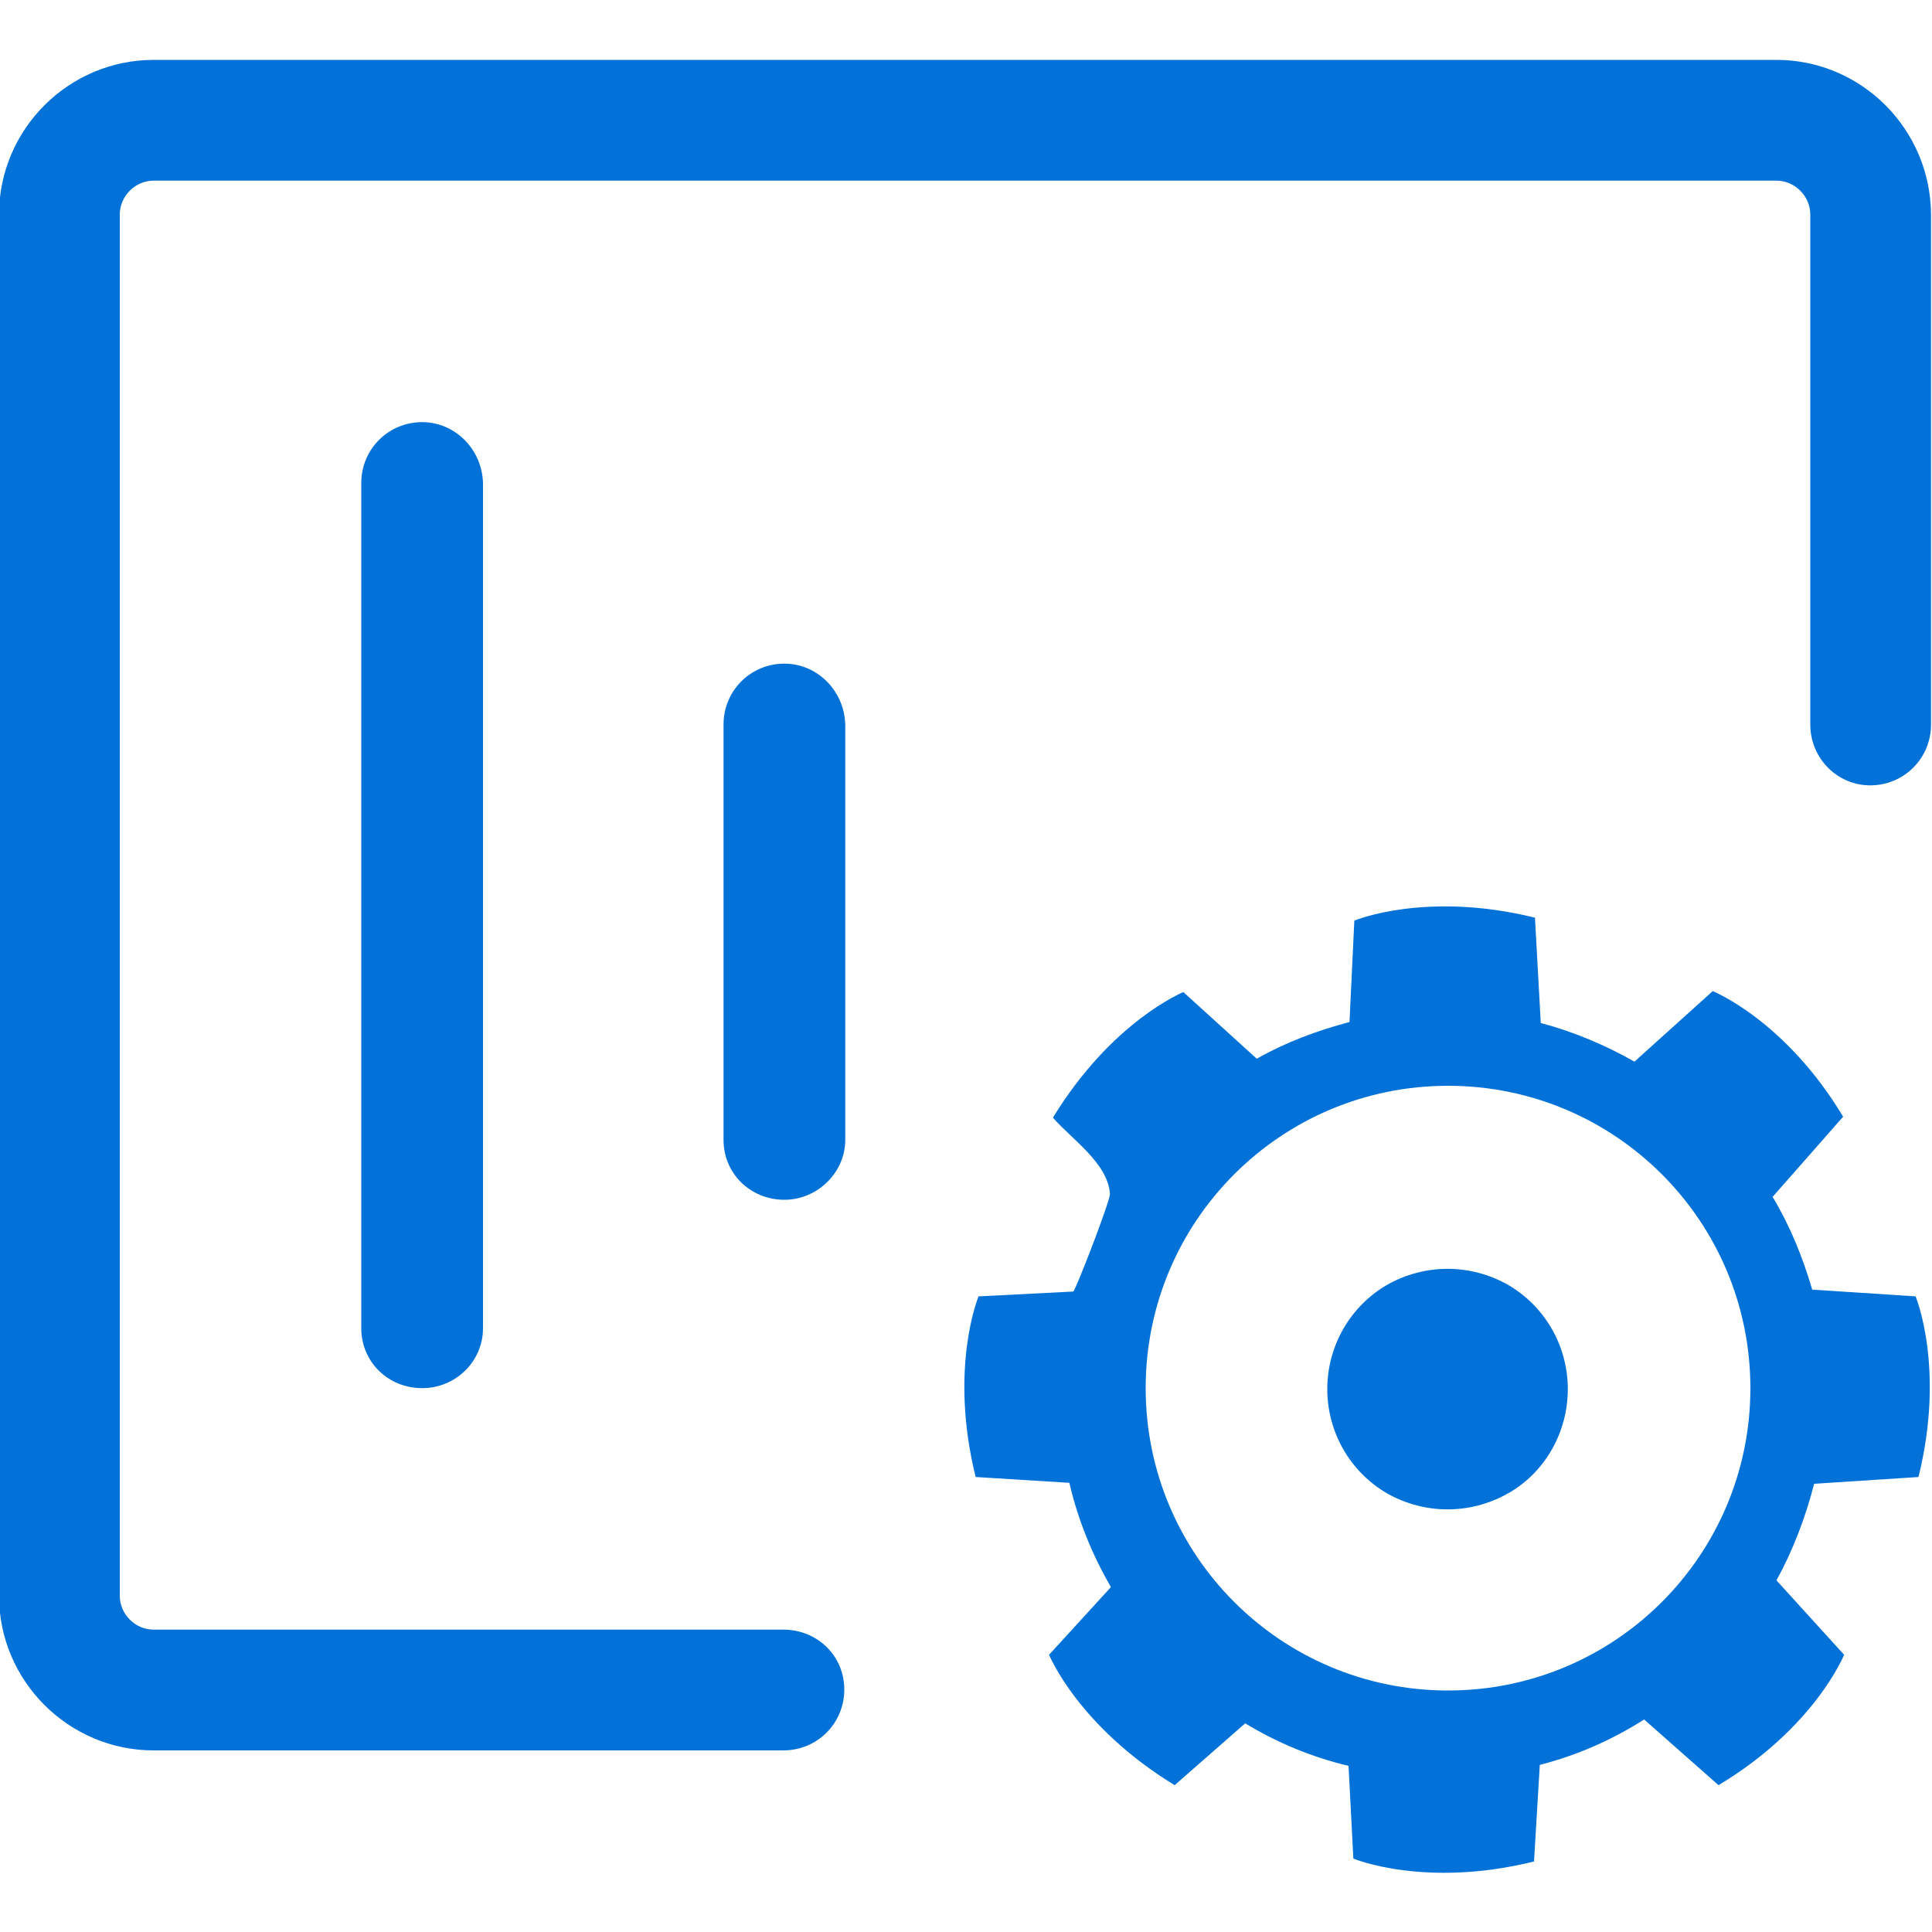
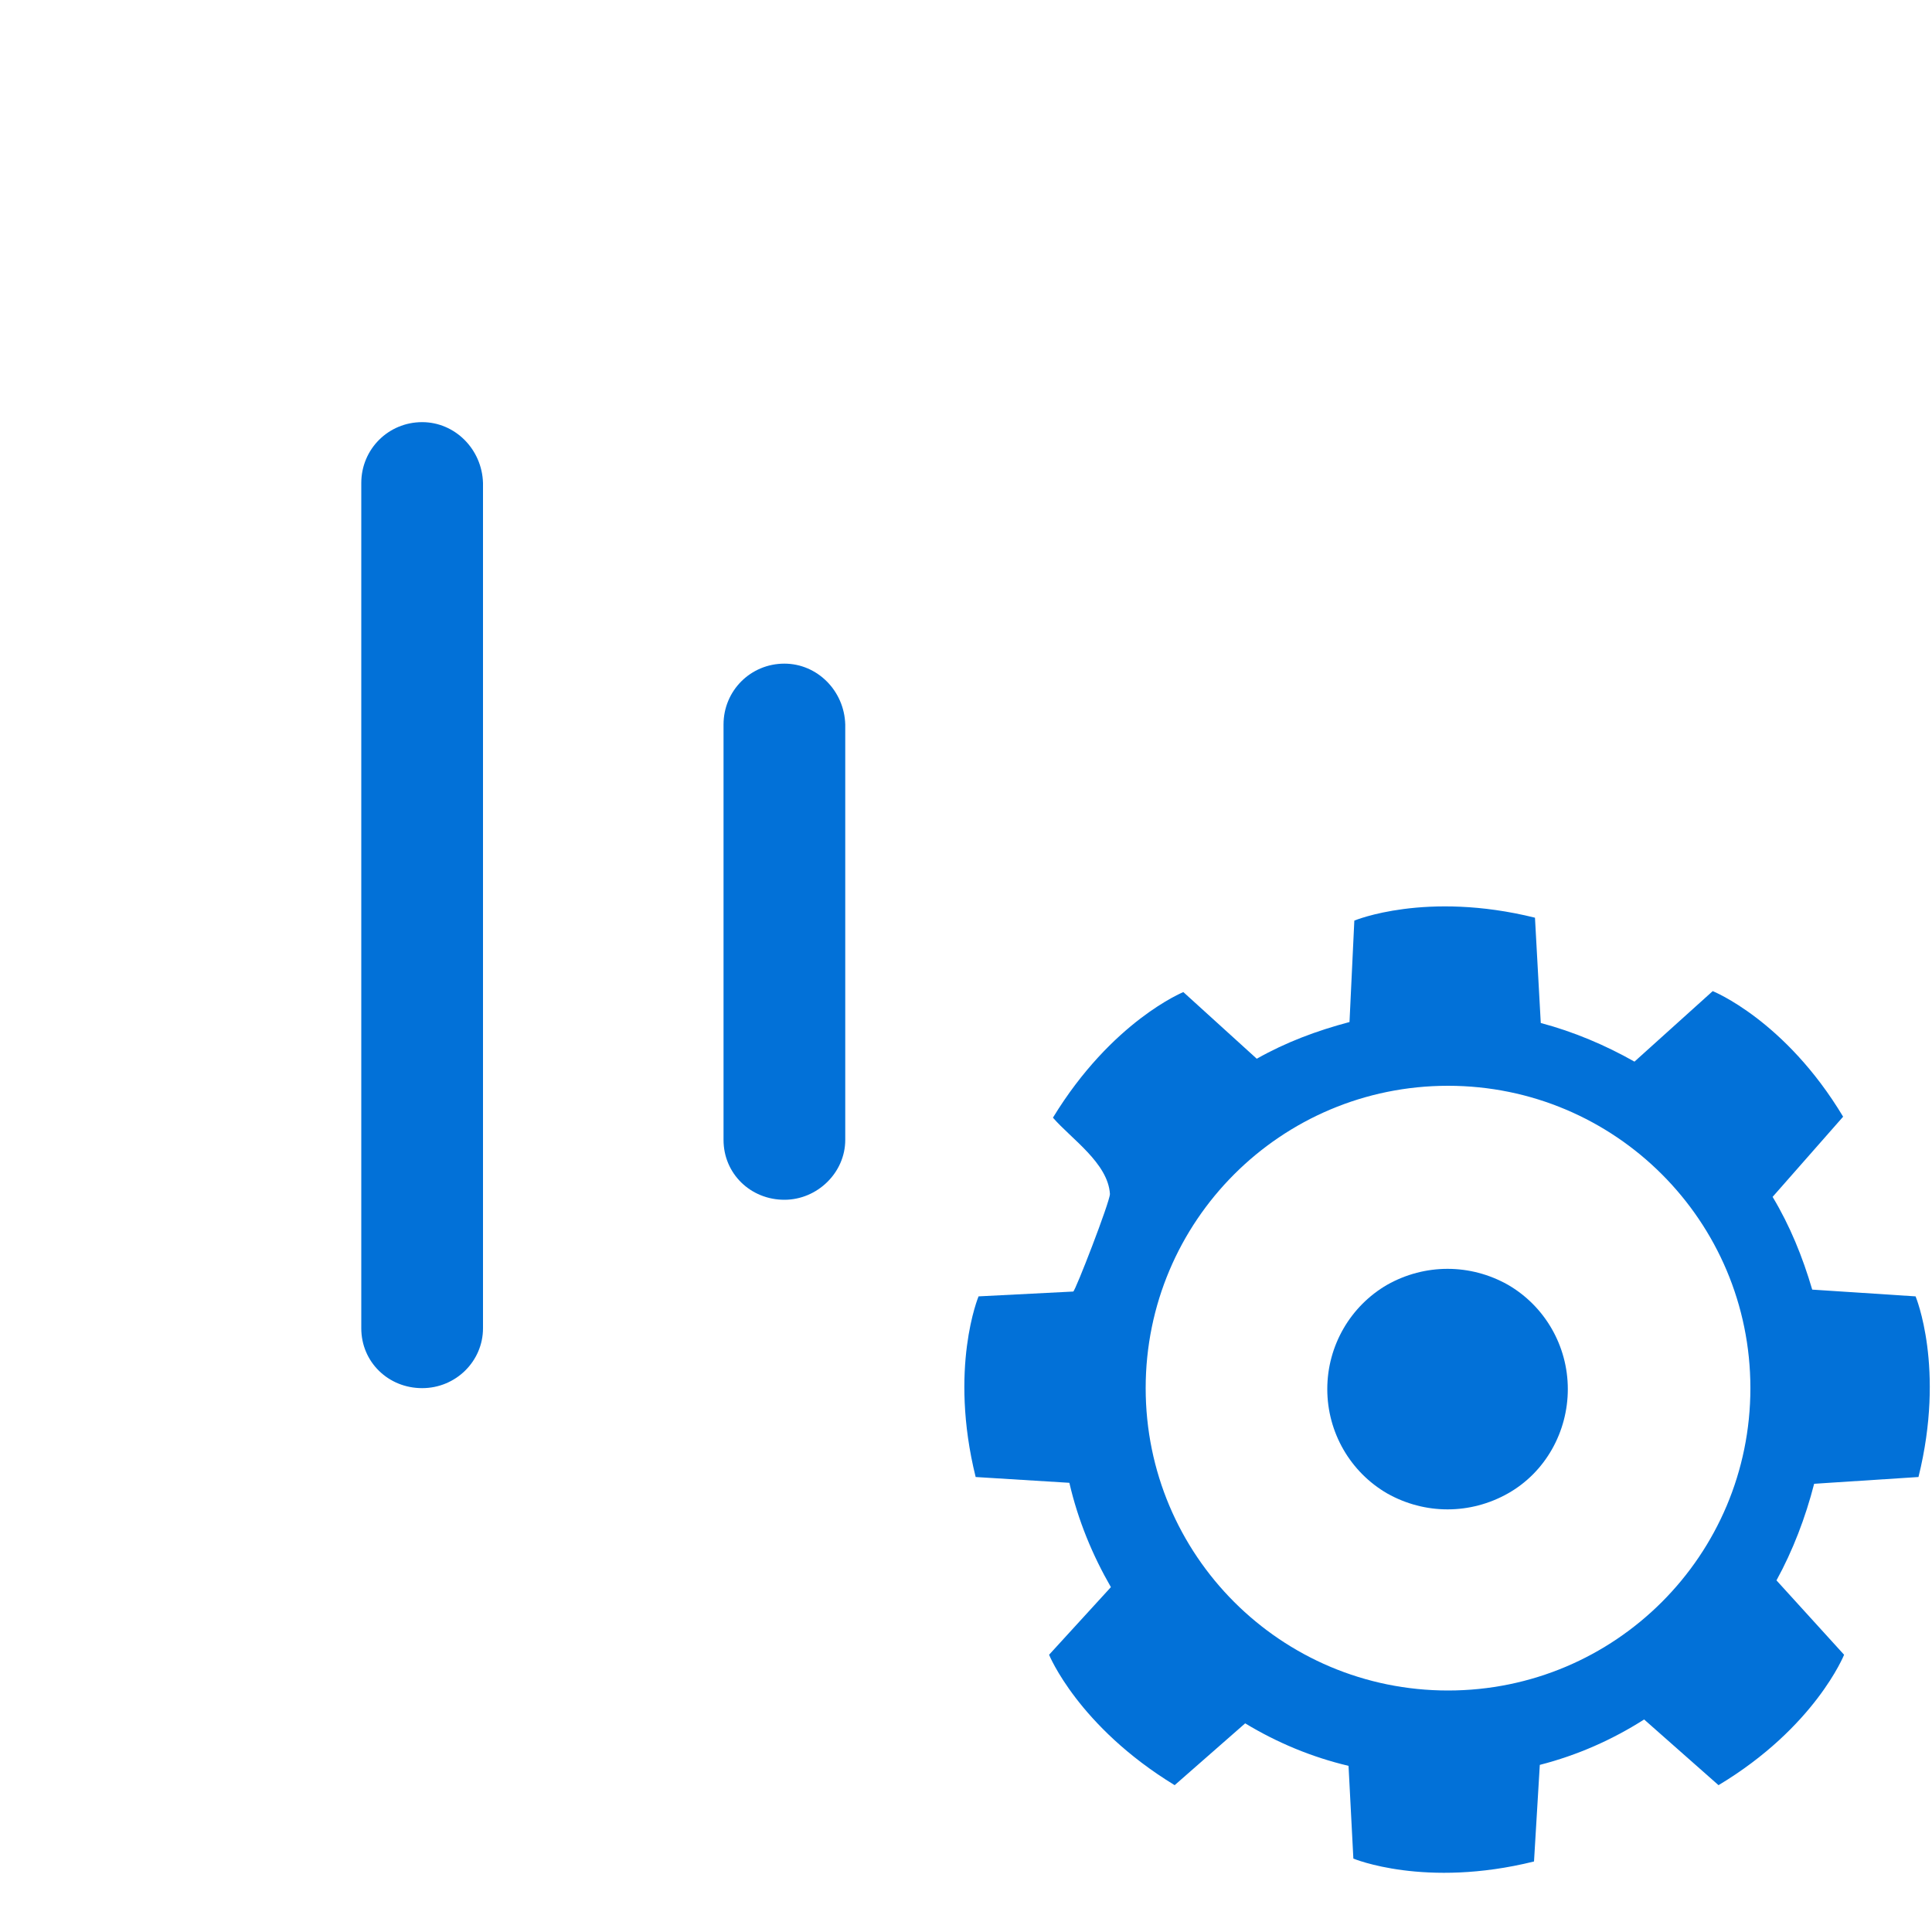
<svg xmlns="http://www.w3.org/2000/svg" version="1.1" id="图层_1" x="0px" y="0px" viewBox="0 0 200 200" style="enable-background:new 0 0 200 200;" xml:space="preserve">
  <style type="text/css">
	.st0{fill:#0271D8;}
</style>
  <path class="st0" d="M43.7,43.7c-3.5,0-6.3,2.8-6.3,6.3v87.5c0,3.5,2.8,6.2,6.3,6.2s6.3-2.8,6.3-6.2V50  C49.9,46.5,47.1,43.7,43.7,43.7z M81.2,68.7c-3.5,0-6.3,2.8-6.3,6.3v43c0,3.5,2.8,6.2,6.3,6.2c3.4,0,6.3-2.8,6.3-6.2v-43  C87.4,71.5,84.6,68.7,81.2,68.7z" />
-   <path class="st0" d="M183.9,6.2h-168c-8.8,0-16,7.2-16,16v143c0,8.8,7.2,16,16,16h65.2c3.5,0,6.3-2.8,6.3-6.3s-2.8-6.2-6.3-6.2H15.9  c-1.9,0-3.5-1.6-3.5-3.5v-143c0-1.9,1.6-3.5,3.5-3.5h168c1.9,0,3.5,1.6,3.5,3.5V75c0,3.5,2.8,6.3,6.2,6.3c3.5,0,6.3-2.8,6.3-6.3  V22.3C199.9,13.4,192.7,6.2,183.9,6.2z" />
  <path class="st0" d="M187.6,133.5c-1-3.4-2.3-6.6-4.1-9.6l7.3-8.3c-6-10-13.5-13-13.5-13l-8.1,7.3c-3-1.7-6.3-3.1-9.7-4L158.9,95  c-11.3-2.8-18.7,0.3-18.7,0.3l-0.5,10.5c-3.4,0.9-6.6,2.1-9.6,3.8l-7.6-6.9c0,0-7.4,3-13.5,13c1.9,2.2,5.7,4.7,5.9,7.9  c0,0.8-3.6,10.1-3.8,10.1l-9.8,0.5c0,0-3.1,7.4-0.3,18.7l9.7,0.6c0.9,3.9,2.4,7.5,4.3,10.8l-6.4,7c0,0,3,7.4,13,13.5l7.3-6.4  c3.3,2,6.9,3.5,10.7,4.4l0.5,9.6c0,0,7.4,3.1,18.7,0.3l0.6-10c3.9-1,7.5-2.6,10.8-4.7l7.7,6.8c10-6,13-13.5,13-13.5l-7-7.7  c1.7-3.1,3-6.5,3.9-10l10.8-0.7c2.8-11.3-0.3-18.7-0.3-18.7L187.6,133.5L187.6,133.5z M149.9,175c-17.3,0-31.3-14-31.3-31.3  s14-31.3,31.3-31.3s31.3,14,31.3,31.3S167.2,175,149.9,175z" />
  <path class="st0" d="M137.4,143.8c0,4.5,2.4,8.6,6.2,10.8c3.9,2.2,8.6,2.2,12.5,0c3.9-2.2,6.2-6.4,6.2-10.8c0-4.5-2.4-8.6-6.2-10.8  c-3.9-2.2-8.6-2.2-12.5,0C139.8,135.2,137.4,139.3,137.4,143.8z" />
</svg>